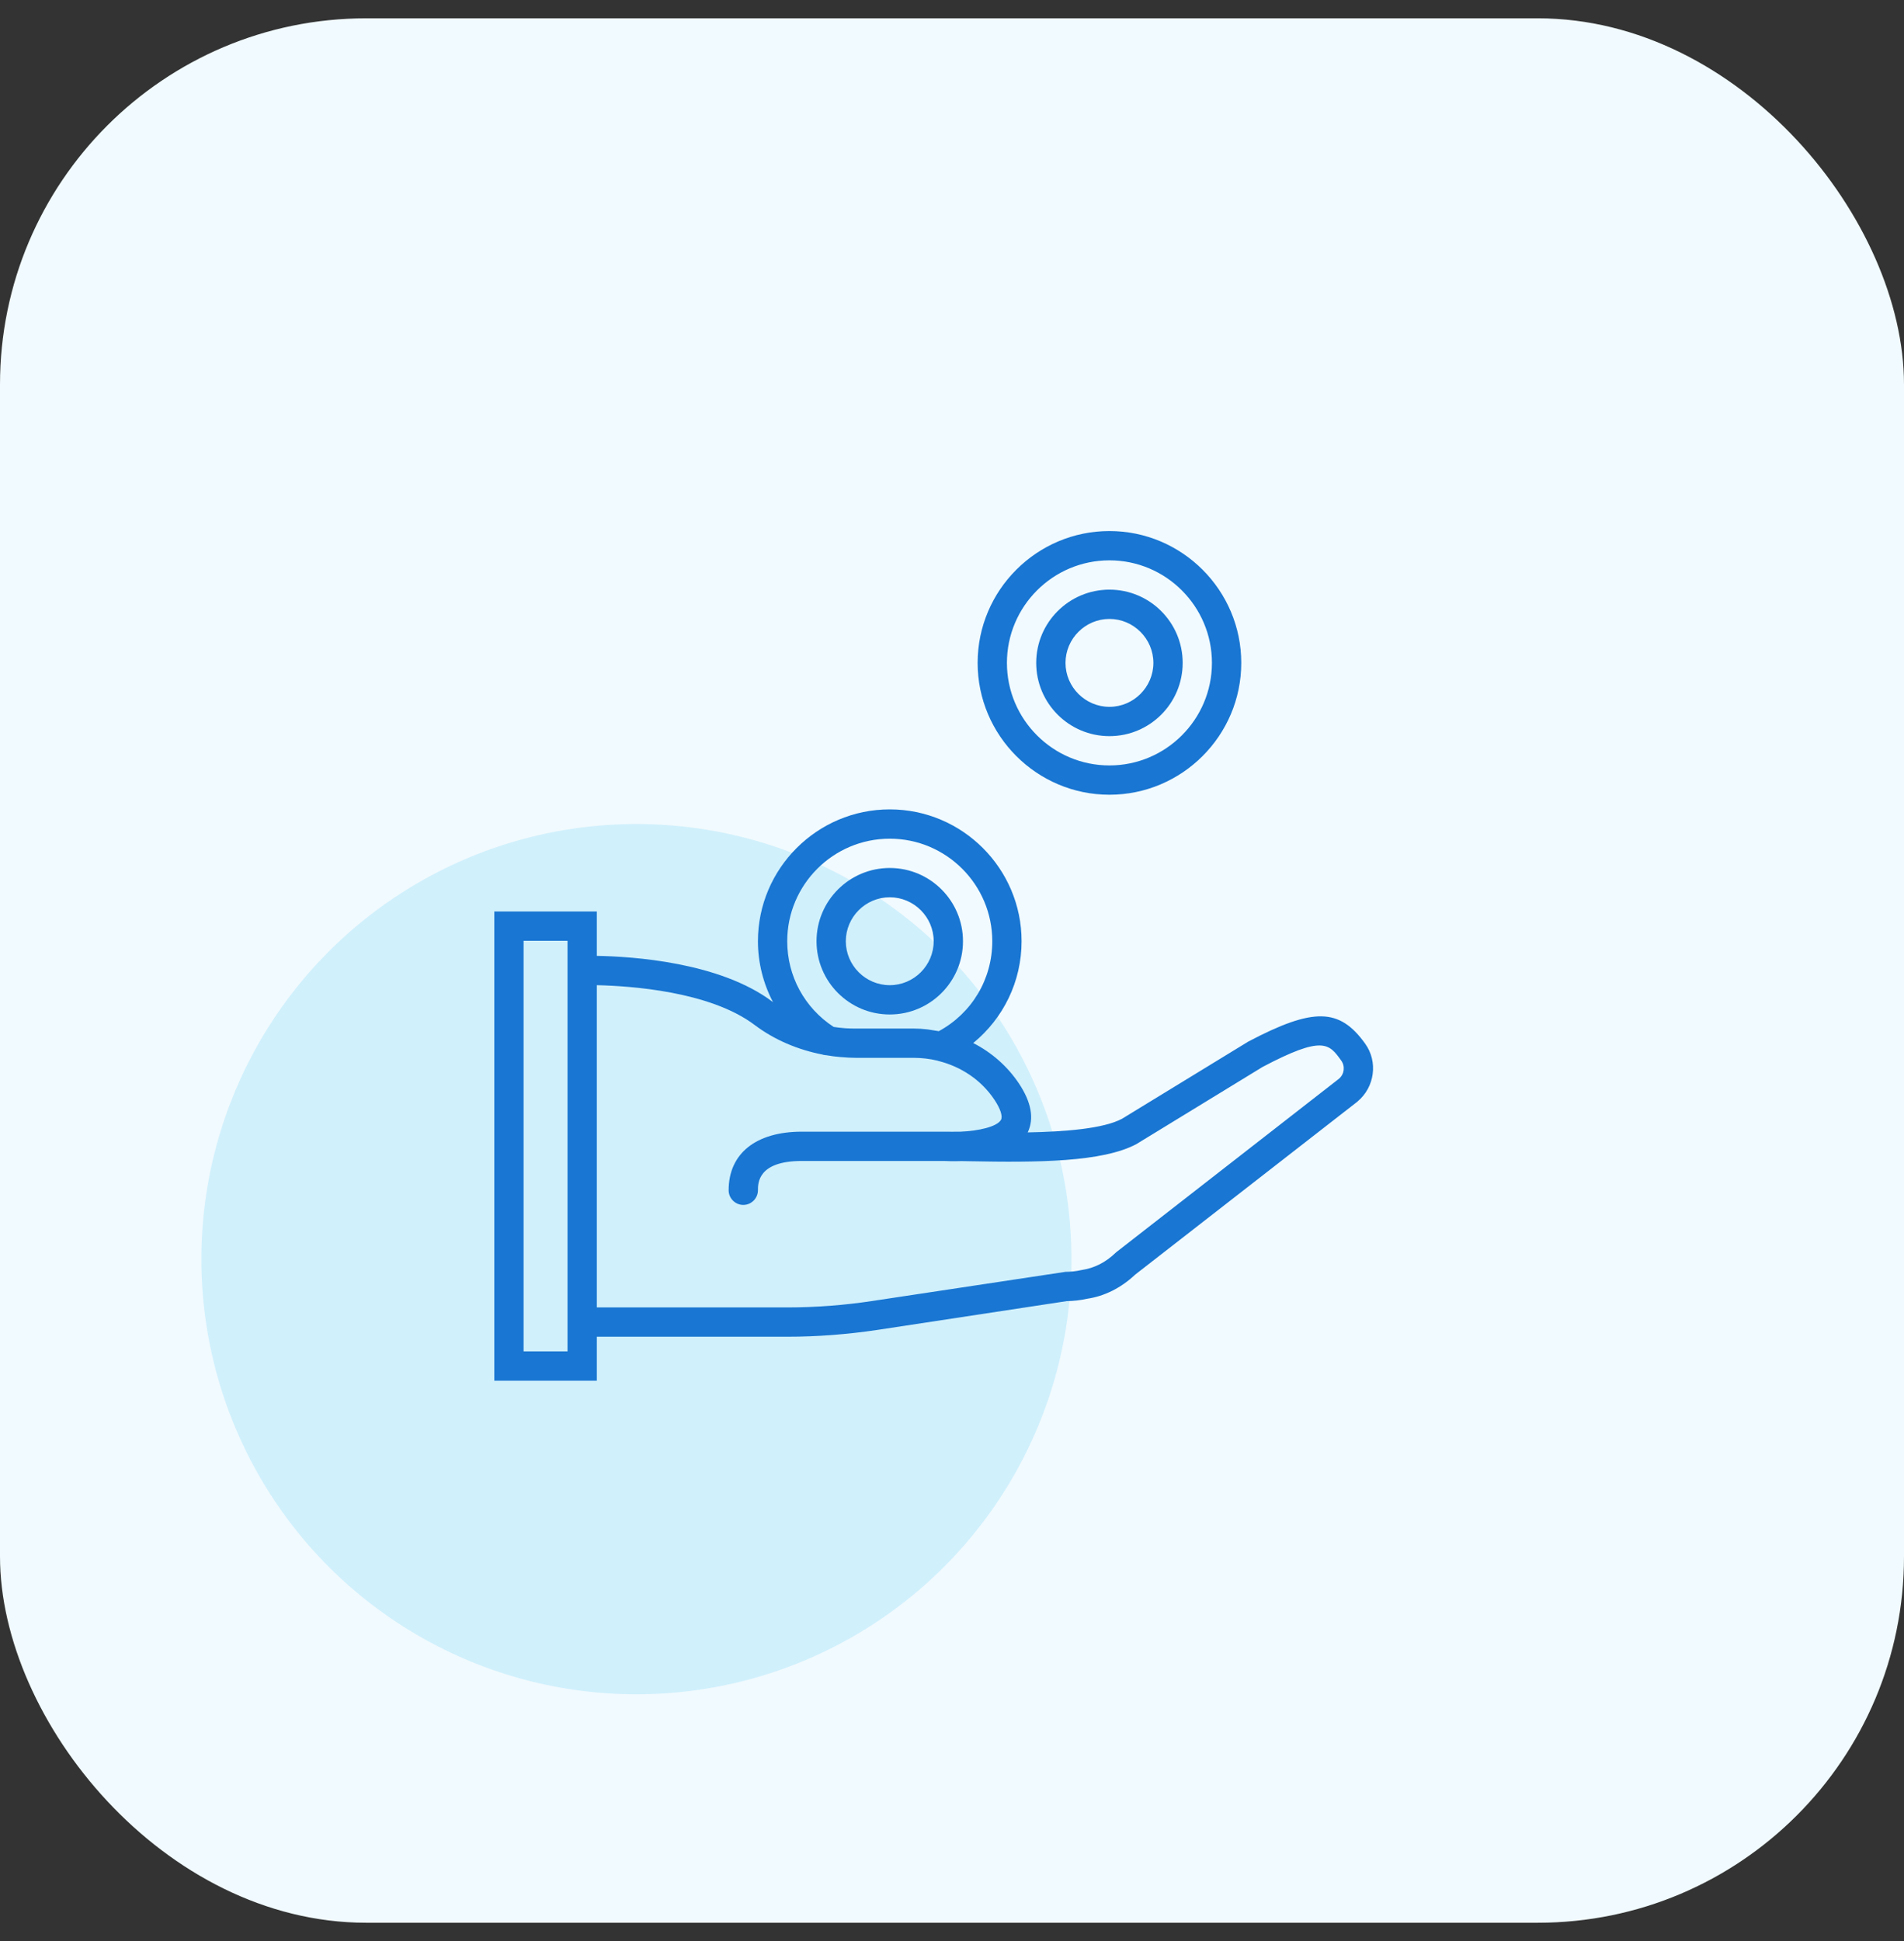
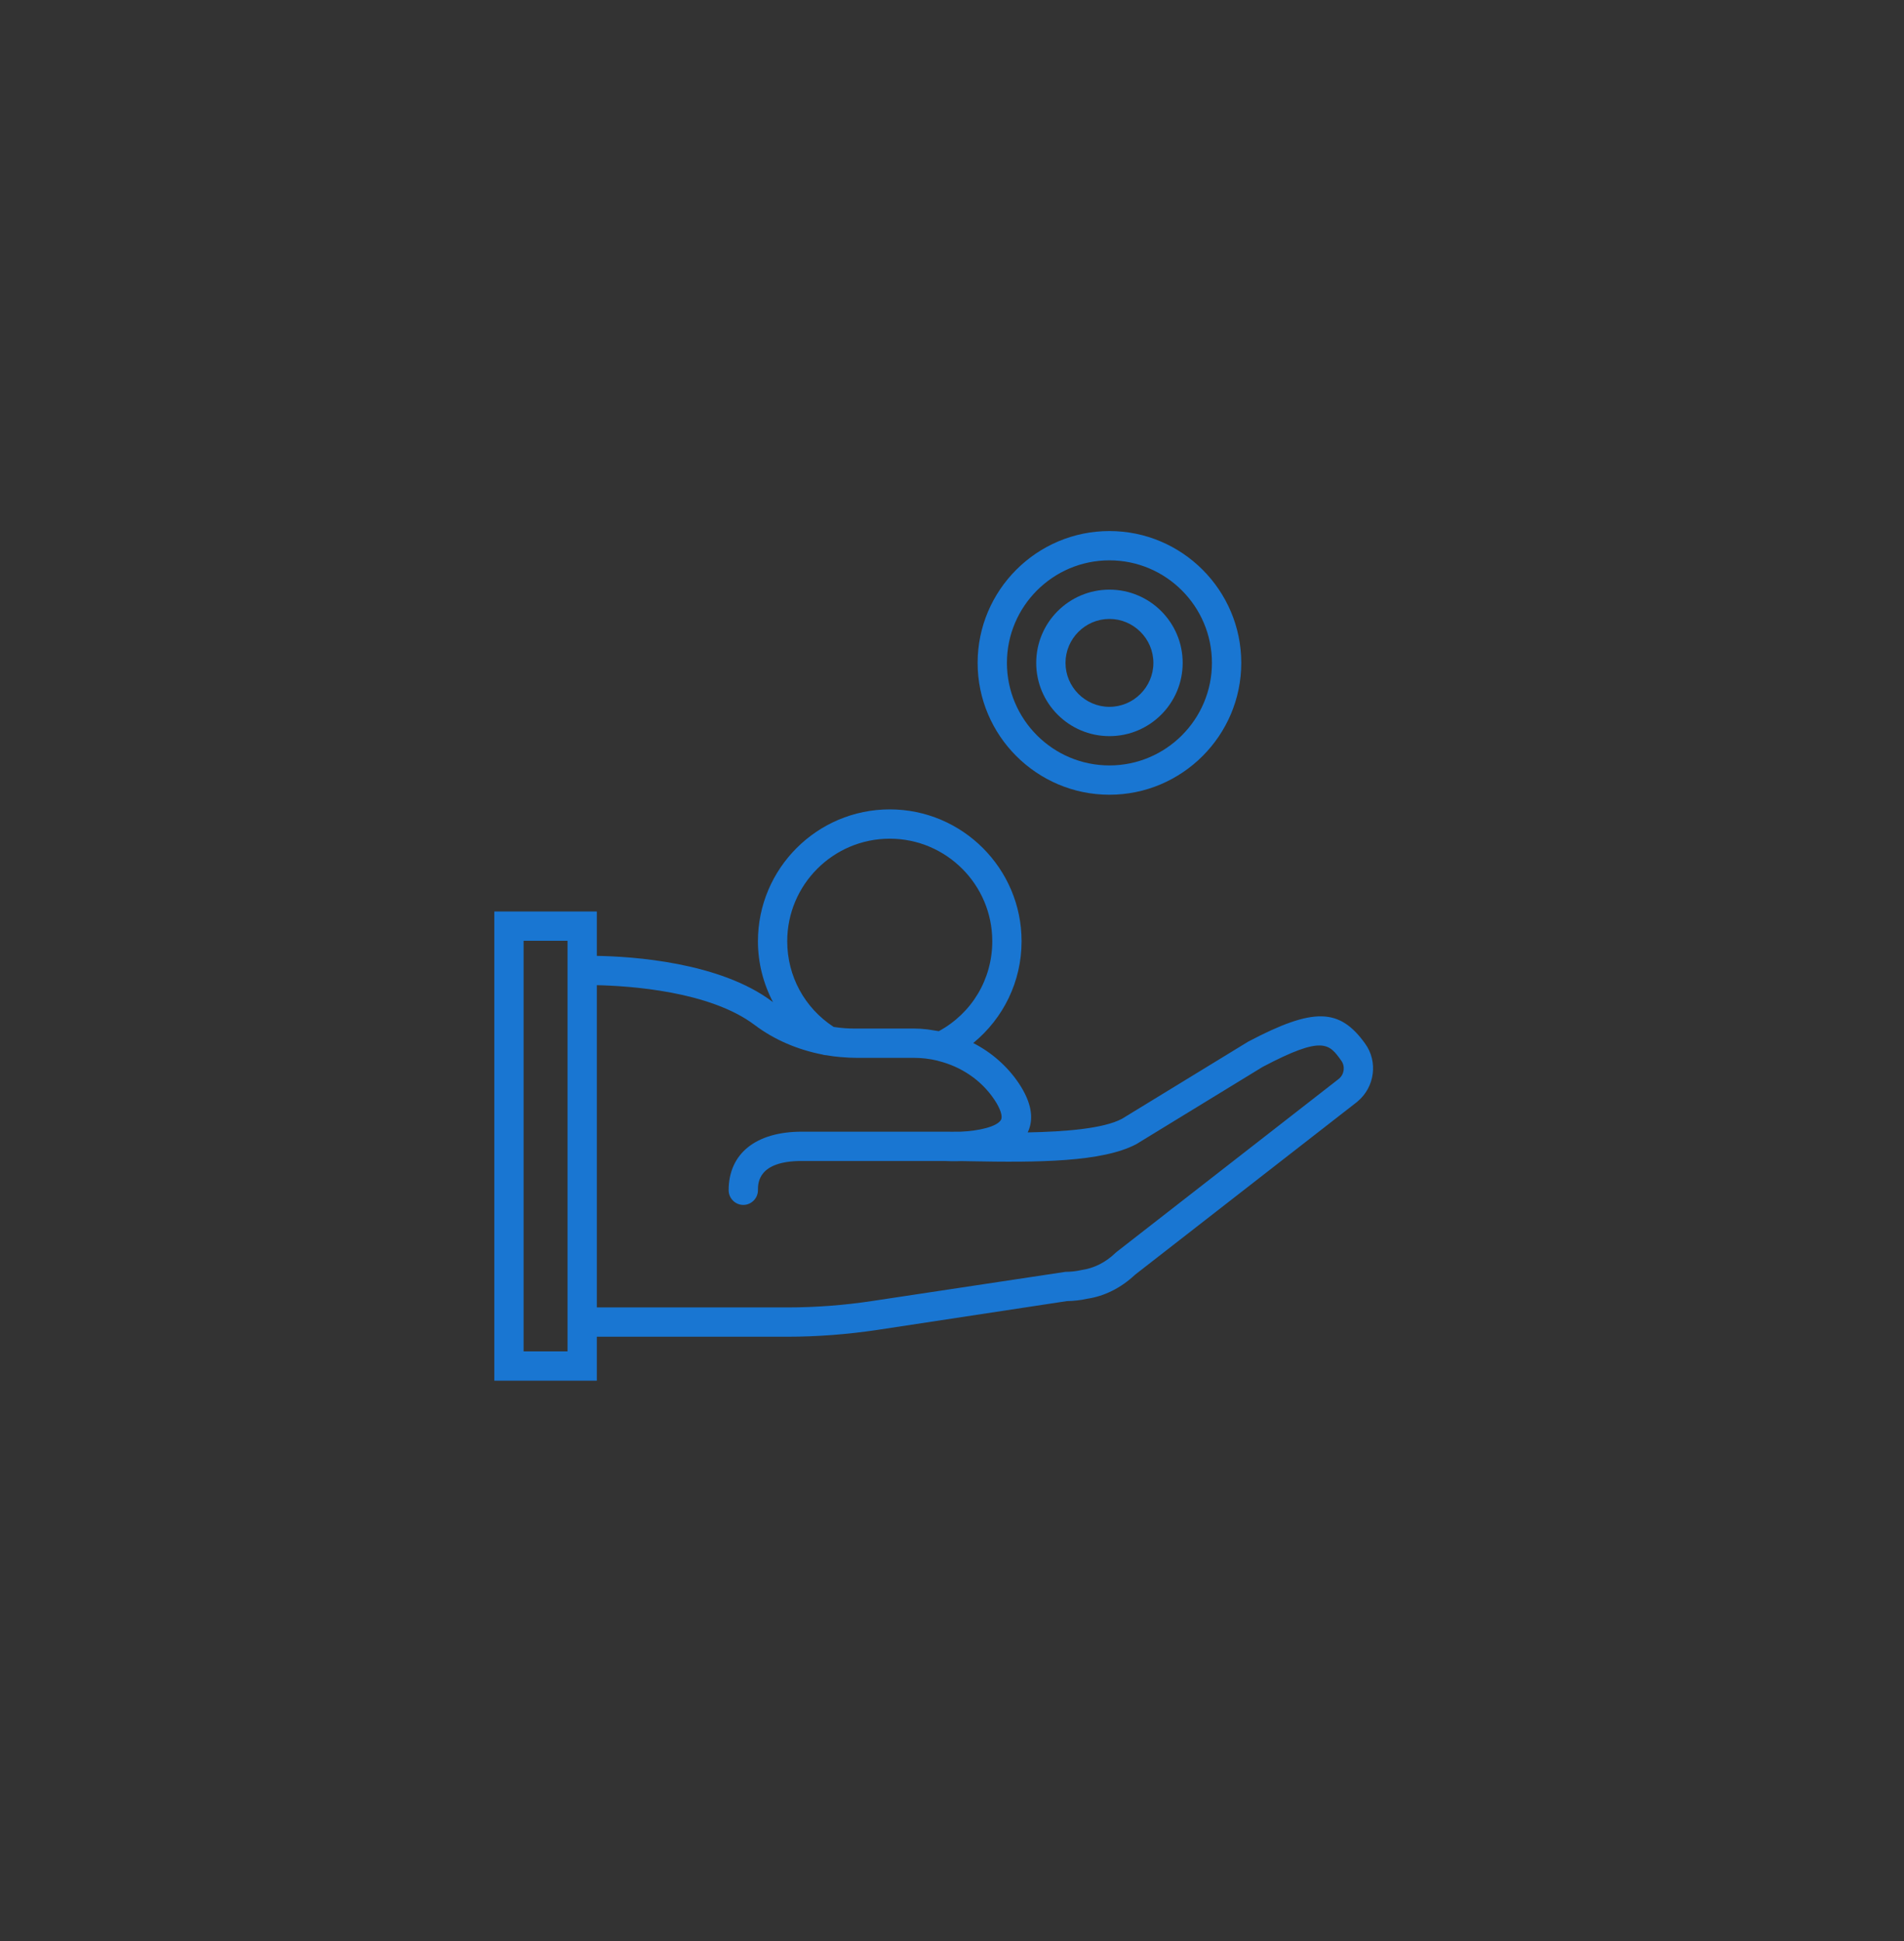
<svg xmlns="http://www.w3.org/2000/svg" width="52" height="53" viewBox="0 0 52 53" fill="none">
  <rect x="0" y="0" width="52" height="53" fill="#333333" stroke="none" />
-   <rect y="0.5" width="52" height="52" rx="10" fill="#F1FAFE" />
-   <circle cx="17.381" cy="34.381" r="11.881" fill="#D0F0FC" />
  <path d="M37.283 28.496C36.583 27.52 35.871 27.504 34.092 28.44L30.643 30.548C30.132 30.82 29.084 30.9 28.068 30.92C28.248 30.544 28.168 30.096 27.828 29.584C27.512 29.112 27.08 28.736 26.58 28.48C27.404 27.804 27.9 26.8 27.9 25.7C27.9 23.716 26.284 22.1 24.3 22.1C22.316 22.1 20.7 23.716 20.7 25.7C20.7 26.292 20.848 26.86 21.112 27.364C21.108 27.36 21.1 27.356 21.096 27.352C19.66 26.268 17.26 26.116 16.3 26.1V24.888H13.5V37.699H16.3V36.499H21.5C22.316 36.499 23.14 36.435 23.948 36.315L29.132 35.527C29.32 35.523 29.512 35.503 29.684 35.463C30.16 35.395 30.616 35.167 31.003 34.803L37.067 30.084L37.075 30.076C37.547 29.684 37.639 28.988 37.283 28.496ZM22.768 28.04C21.972 27.52 21.5 26.652 21.5 25.7C21.5 24.156 22.756 22.9 24.3 22.9C25.844 22.9 27.1 24.156 27.1 25.7C27.1 26.736 26.544 27.664 25.64 28.156C25.592 28.148 25.54 28.14 25.488 28.132C25.436 28.124 25.388 28.116 25.336 28.108C25.204 28.092 25.076 28.084 24.944 28.084H23.384C23.188 28.088 22.976 28.072 22.768 28.04ZM15.5 36.899H14.3V25.688H15.5V36.899ZM36.567 29.456L30.495 34.184L30.463 34.212C30.196 34.468 29.888 34.627 29.532 34.679C29.388 34.712 29.24 34.727 29.1 34.727L23.824 35.523C23.06 35.639 22.276 35.699 21.5 35.699H16.3V26.9C17.188 26.92 19.384 27.06 20.612 27.988C21.148 28.392 21.788 28.664 22.472 28.796L22.476 28.8L22.552 28.812C22.556 28.812 22.56 28.812 22.564 28.812C22.696 28.836 22.828 28.852 22.964 28.864C22.968 28.864 22.972 28.864 22.976 28.864C23.112 28.876 23.248 28.884 23.388 28.884H24.948C25.168 28.884 25.388 28.908 25.6 28.96L25.624 28.968C26.252 29.124 26.8 29.492 27.156 30.024C27.324 30.276 27.392 30.484 27.336 30.58C27.228 30.764 26.732 30.88 26.232 30.9C26.068 30.904 25.916 30.9 25.788 30.9H21.9C20.648 30.9 19.9 31.495 19.9 32.499C19.9 32.719 20.08 32.9 20.3 32.9C20.52 32.9 20.7 32.719 20.7 32.499C20.7 32.303 20.7 31.7 21.9 31.7H25.776C25.868 31.703 26.04 31.712 26.26 31.703C26.328 31.703 26.4 31.707 26.472 31.707C28.348 31.744 30.108 31.732 31.035 31.24L34.483 29.132C36.131 28.264 36.299 28.496 36.631 28.96C36.743 29.116 36.715 29.332 36.567 29.456Z" fill="#1976D2" />
-   <path d="M26.3 25.7C26.3 24.596 25.404 23.7 24.3 23.7C23.196 23.7 22.3 24.596 22.3 25.7C22.3 26.804 23.196 27.7 24.3 27.7C25.404 27.7 26.3 26.804 26.3 25.7ZM24.3 26.9C23.64 26.9 23.1 26.36 23.1 25.7C23.1 25.04 23.64 24.5 24.3 24.5C24.96 24.5 25.5 25.04 25.5 25.7C25.5 26.36 24.96 26.9 24.3 26.9Z" fill="#1976D2" />
  <path d="M30.3 21.7C32.283 21.7 33.9 20.084 33.9 18.1C33.9 16.116 32.283 14.5 30.3 14.5C28.316 14.5 26.7 16.116 26.7 18.1C26.7 20.084 28.316 21.7 30.3 21.7ZM30.3 15.3C31.843 15.3 33.099 16.556 33.099 18.1C33.099 19.644 31.843 20.9 30.3 20.9C28.756 20.9 27.5 19.644 27.5 18.1C27.5 16.556 28.756 15.3 30.3 15.3Z" fill="#1976D2" />
-   <path d="M30.3 20.1C31.404 20.1 32.3 19.204 32.3 18.1C32.3 16.996 31.404 16.1 30.3 16.1C29.196 16.1 28.3 16.996 28.3 18.1C28.3 19.204 29.196 20.1 30.3 20.1ZM30.3 16.9C30.959 16.9 31.5 17.44 31.5 18.1C31.5 18.76 30.959 19.3 30.3 19.3C29.64 19.3 29.1 18.76 29.1 18.1C29.1 17.44 29.64 16.9 30.3 16.9Z" fill="#1976D2" />
+   <path d="M30.3 20.1C31.404 20.1 32.3 19.204 32.3 18.1C32.3 16.996 31.404 16.1 30.3 16.1C29.196 16.1 28.3 16.996 28.3 18.1C28.3 19.204 29.196 20.1 30.3 20.1M30.3 16.9C30.959 16.9 31.5 17.44 31.5 18.1C31.5 18.76 30.959 19.3 30.3 19.3C29.64 19.3 29.1 18.76 29.1 18.1C29.1 17.44 29.64 16.9 30.3 16.9Z" fill="#1976D2" />
</svg>